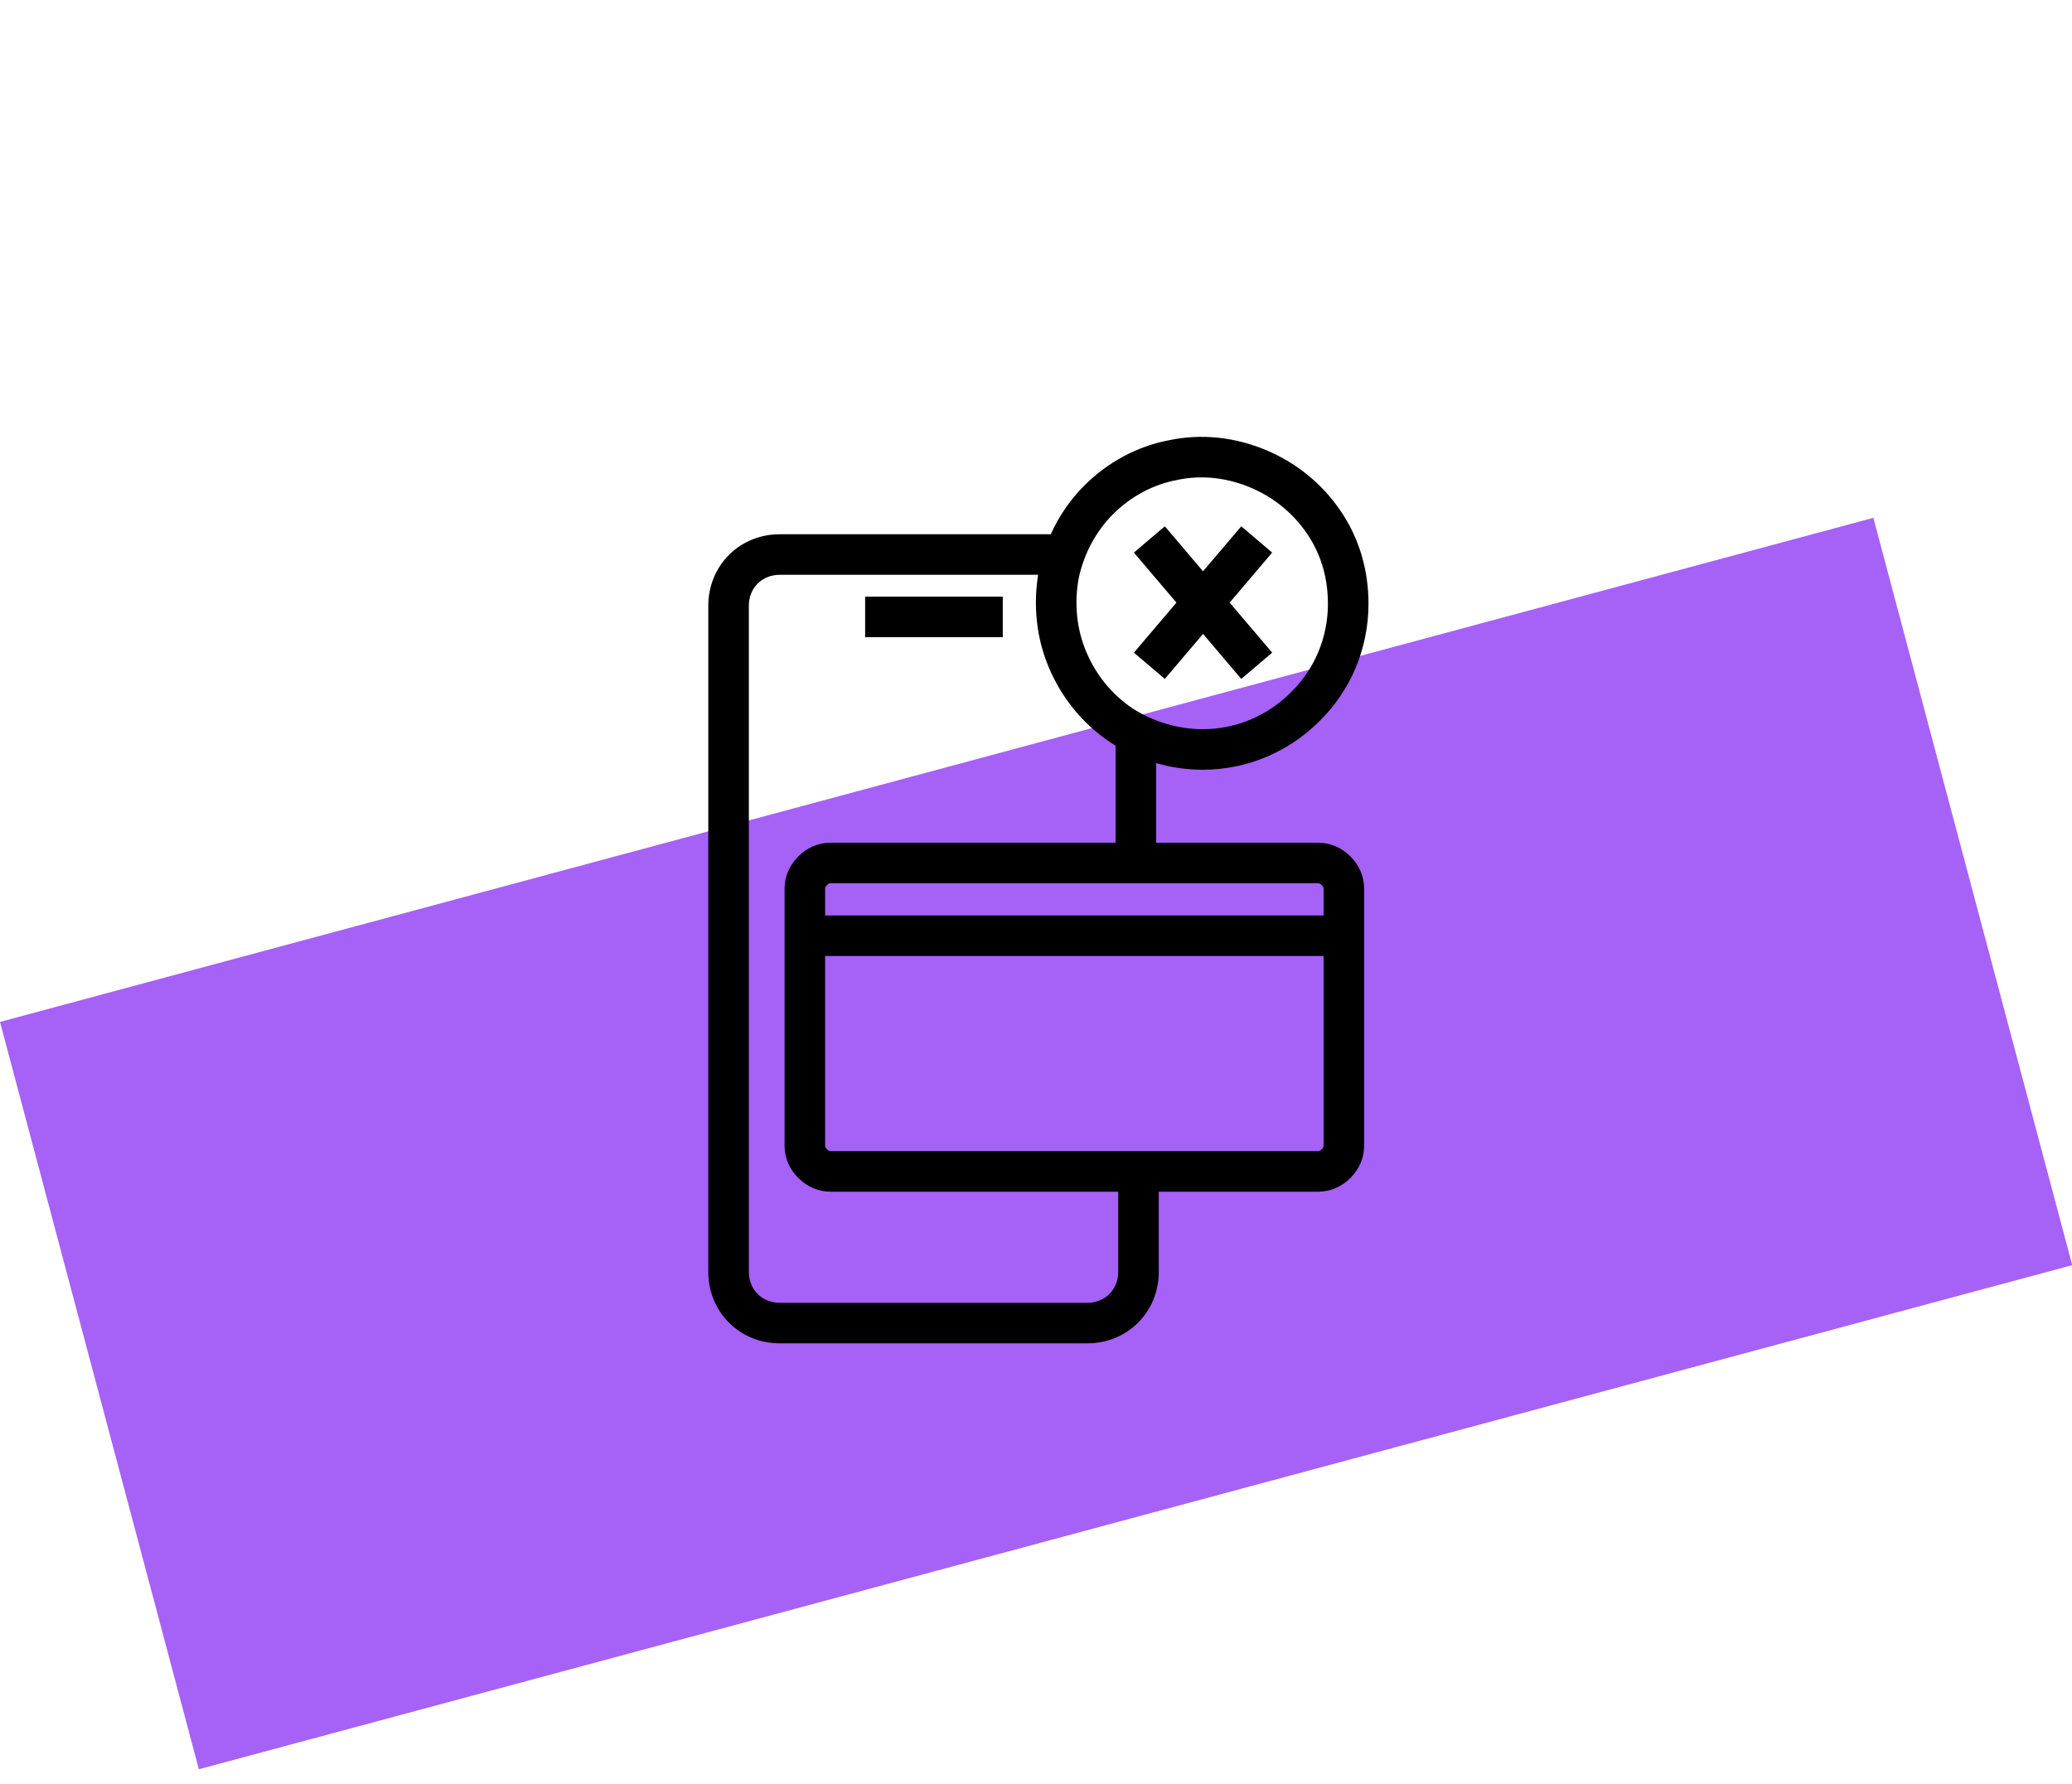
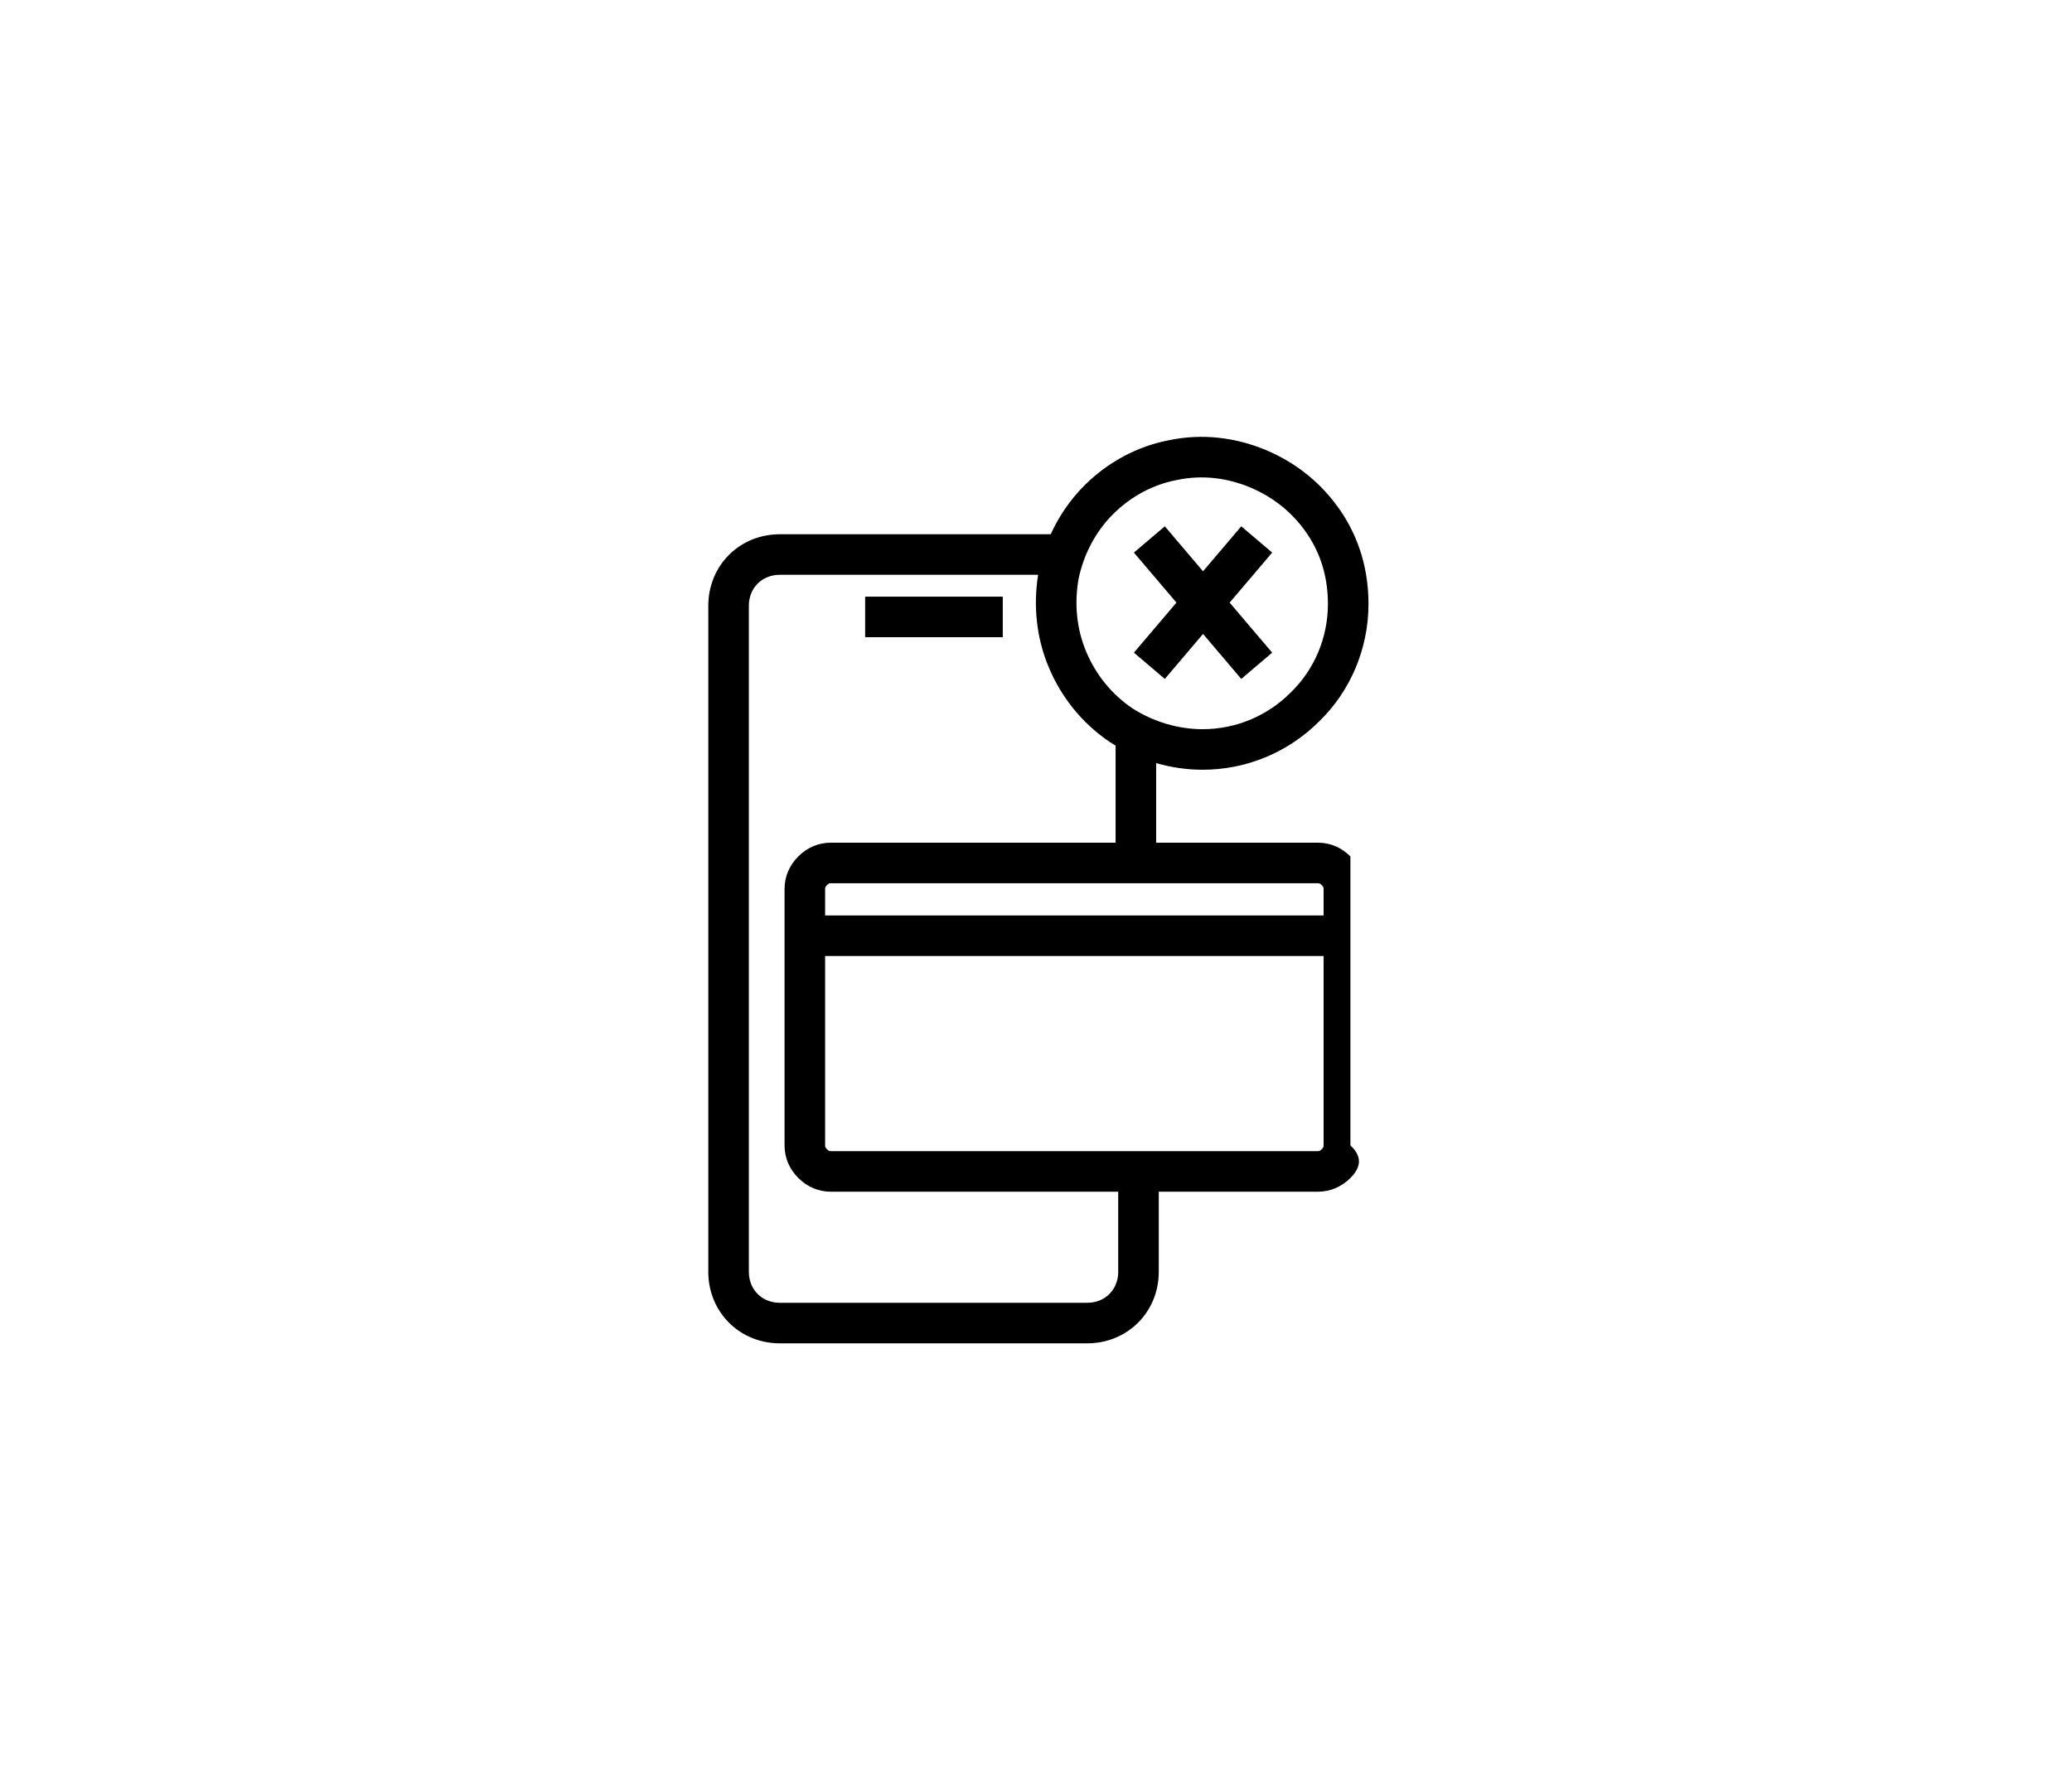
<svg xmlns="http://www.w3.org/2000/svg" width="144" height="124" viewBox="0 0 144 124" fill="none">
-   <rect width="134.777" height="53.778" transform="matrix(0.966 -0.26 0.257 0.966 0 71.038)" fill="#A661F6" />
-   <path fill-rule="evenodd" clip-rule="evenodd" d="M81.255 30.6C83.54 30.119 85.874 30.402 87.979 31.285C90.093 32.171 91.877 33.61 93.178 35.527C94.494 37.467 95.107 39.675 95.107 41.98C95.107 45.062 93.876 48.016 91.675 50.152C89.55 52.273 86.667 53.508 83.579 53.508C82.487 53.508 81.399 53.349 80.351 53.047V58.579H91.59C92.47 58.579 93.243 58.926 93.851 59.534C94.459 60.142 94.806 60.915 94.806 61.795V79.623C94.806 80.503 94.459 81.277 93.851 81.885C93.243 82.492 92.47 82.84 91.59 82.84H80.532V88.417C80.532 89.735 80.035 91.003 79.095 91.943C78.155 92.883 76.887 93.38 75.569 93.38H54.188C52.869 93.38 51.601 92.883 50.661 91.943C49.721 91.003 49.225 89.735 49.225 88.417V42.101C49.225 40.782 49.721 39.514 50.661 38.574C51.601 37.634 52.869 37.138 54.188 37.138H73.024C73.596 35.878 74.382 34.729 75.355 33.756C76.99 32.121 79.045 31.018 81.255 30.6ZM77.532 51.83V58.579H57.741C56.861 58.579 56.087 58.926 55.48 59.534C54.872 60.142 54.525 60.915 54.525 61.795V79.623C54.525 80.503 54.872 81.277 55.48 81.885C56.087 82.492 56.861 82.84 57.741 82.84H77.713V88.417C77.713 89.025 77.487 89.564 77.102 89.95C76.716 90.335 76.177 90.561 75.569 90.561H54.188C53.579 90.561 53.04 90.335 52.655 89.95C52.27 89.564 52.044 89.025 52.044 88.417V42.101C52.044 41.492 52.27 40.953 52.655 40.568C53.04 40.182 53.579 39.957 54.188 39.957H72.147C71.806 42.107 72.024 44.331 72.884 46.38C73.77 48.494 75.209 50.278 77.126 51.579L77.136 51.585L77.156 51.598C77.28 51.678 77.405 51.755 77.532 51.83ZM81.824 33.361L81.802 33.366L81.791 33.368C80.154 33.675 78.601 34.497 77.349 35.749C76.169 36.929 75.334 38.48 74.965 40.205C74.653 41.938 74.817 43.699 75.484 45.29C76.161 46.904 77.246 48.249 78.695 49.236C80.159 50.173 81.878 50.689 83.579 50.689C85.908 50.689 88.081 49.759 89.689 48.151L89.7 48.14L89.706 48.135C91.354 46.538 92.288 44.316 92.288 41.98C92.288 40.19 91.817 38.543 90.845 37.11C89.857 35.654 88.509 34.564 86.889 33.884C85.265 33.203 83.509 33.004 81.824 33.361ZM57.741 61.398C57.657 61.398 57.587 61.413 57.473 61.527C57.359 61.642 57.344 61.711 57.344 61.795V63.638H91.987V61.795C91.987 61.711 91.972 61.642 91.858 61.527C91.743 61.413 91.674 61.398 91.59 61.398H57.741ZM57.344 66.457H91.987V79.623C91.987 79.707 91.972 79.777 91.858 79.891C91.743 80.006 91.674 80.02 91.59 80.02H57.741C57.657 80.02 57.587 80.006 57.473 79.891C57.359 79.777 57.344 79.707 57.344 79.623V66.457ZM81.76 41.89L78.805 38.412L80.953 36.586L83.609 39.713L86.266 36.586L88.414 38.412L85.459 41.89L88.414 45.368L86.266 47.194L83.609 44.067L80.953 47.194L78.805 45.368L81.76 41.89ZM69.691 41.474H60.126V44.293H69.691V41.474Z" fill="black" />
+   <path fill-rule="evenodd" clip-rule="evenodd" d="M81.255 30.6C83.54 30.119 85.874 30.402 87.979 31.285C90.093 32.171 91.877 33.61 93.178 35.527C94.494 37.467 95.107 39.675 95.107 41.98C95.107 45.062 93.876 48.016 91.675 50.152C89.55 52.273 86.667 53.508 83.579 53.508C82.487 53.508 81.399 53.349 80.351 53.047V58.579H91.59C92.47 58.579 93.243 58.926 93.851 59.534V79.623C94.806 80.503 94.459 81.277 93.851 81.885C93.243 82.492 92.47 82.84 91.59 82.84H80.532V88.417C80.532 89.735 80.035 91.003 79.095 91.943C78.155 92.883 76.887 93.38 75.569 93.38H54.188C52.869 93.38 51.601 92.883 50.661 91.943C49.721 91.003 49.225 89.735 49.225 88.417V42.101C49.225 40.782 49.721 39.514 50.661 38.574C51.601 37.634 52.869 37.138 54.188 37.138H73.024C73.596 35.878 74.382 34.729 75.355 33.756C76.99 32.121 79.045 31.018 81.255 30.6ZM77.532 51.83V58.579H57.741C56.861 58.579 56.087 58.926 55.48 59.534C54.872 60.142 54.525 60.915 54.525 61.795V79.623C54.525 80.503 54.872 81.277 55.48 81.885C56.087 82.492 56.861 82.84 57.741 82.84H77.713V88.417C77.713 89.025 77.487 89.564 77.102 89.95C76.716 90.335 76.177 90.561 75.569 90.561H54.188C53.579 90.561 53.04 90.335 52.655 89.95C52.27 89.564 52.044 89.025 52.044 88.417V42.101C52.044 41.492 52.27 40.953 52.655 40.568C53.04 40.182 53.579 39.957 54.188 39.957H72.147C71.806 42.107 72.024 44.331 72.884 46.38C73.77 48.494 75.209 50.278 77.126 51.579L77.136 51.585L77.156 51.598C77.28 51.678 77.405 51.755 77.532 51.83ZM81.824 33.361L81.802 33.366L81.791 33.368C80.154 33.675 78.601 34.497 77.349 35.749C76.169 36.929 75.334 38.48 74.965 40.205C74.653 41.938 74.817 43.699 75.484 45.29C76.161 46.904 77.246 48.249 78.695 49.236C80.159 50.173 81.878 50.689 83.579 50.689C85.908 50.689 88.081 49.759 89.689 48.151L89.7 48.14L89.706 48.135C91.354 46.538 92.288 44.316 92.288 41.98C92.288 40.19 91.817 38.543 90.845 37.11C89.857 35.654 88.509 34.564 86.889 33.884C85.265 33.203 83.509 33.004 81.824 33.361ZM57.741 61.398C57.657 61.398 57.587 61.413 57.473 61.527C57.359 61.642 57.344 61.711 57.344 61.795V63.638H91.987V61.795C91.987 61.711 91.972 61.642 91.858 61.527C91.743 61.413 91.674 61.398 91.59 61.398H57.741ZM57.344 66.457H91.987V79.623C91.987 79.707 91.972 79.777 91.858 79.891C91.743 80.006 91.674 80.02 91.59 80.02H57.741C57.657 80.02 57.587 80.006 57.473 79.891C57.359 79.777 57.344 79.707 57.344 79.623V66.457ZM81.76 41.89L78.805 38.412L80.953 36.586L83.609 39.713L86.266 36.586L88.414 38.412L85.459 41.89L88.414 45.368L86.266 47.194L83.609 44.067L80.953 47.194L78.805 45.368L81.76 41.89ZM69.691 41.474H60.126V44.293H69.691V41.474Z" fill="black" />
</svg>